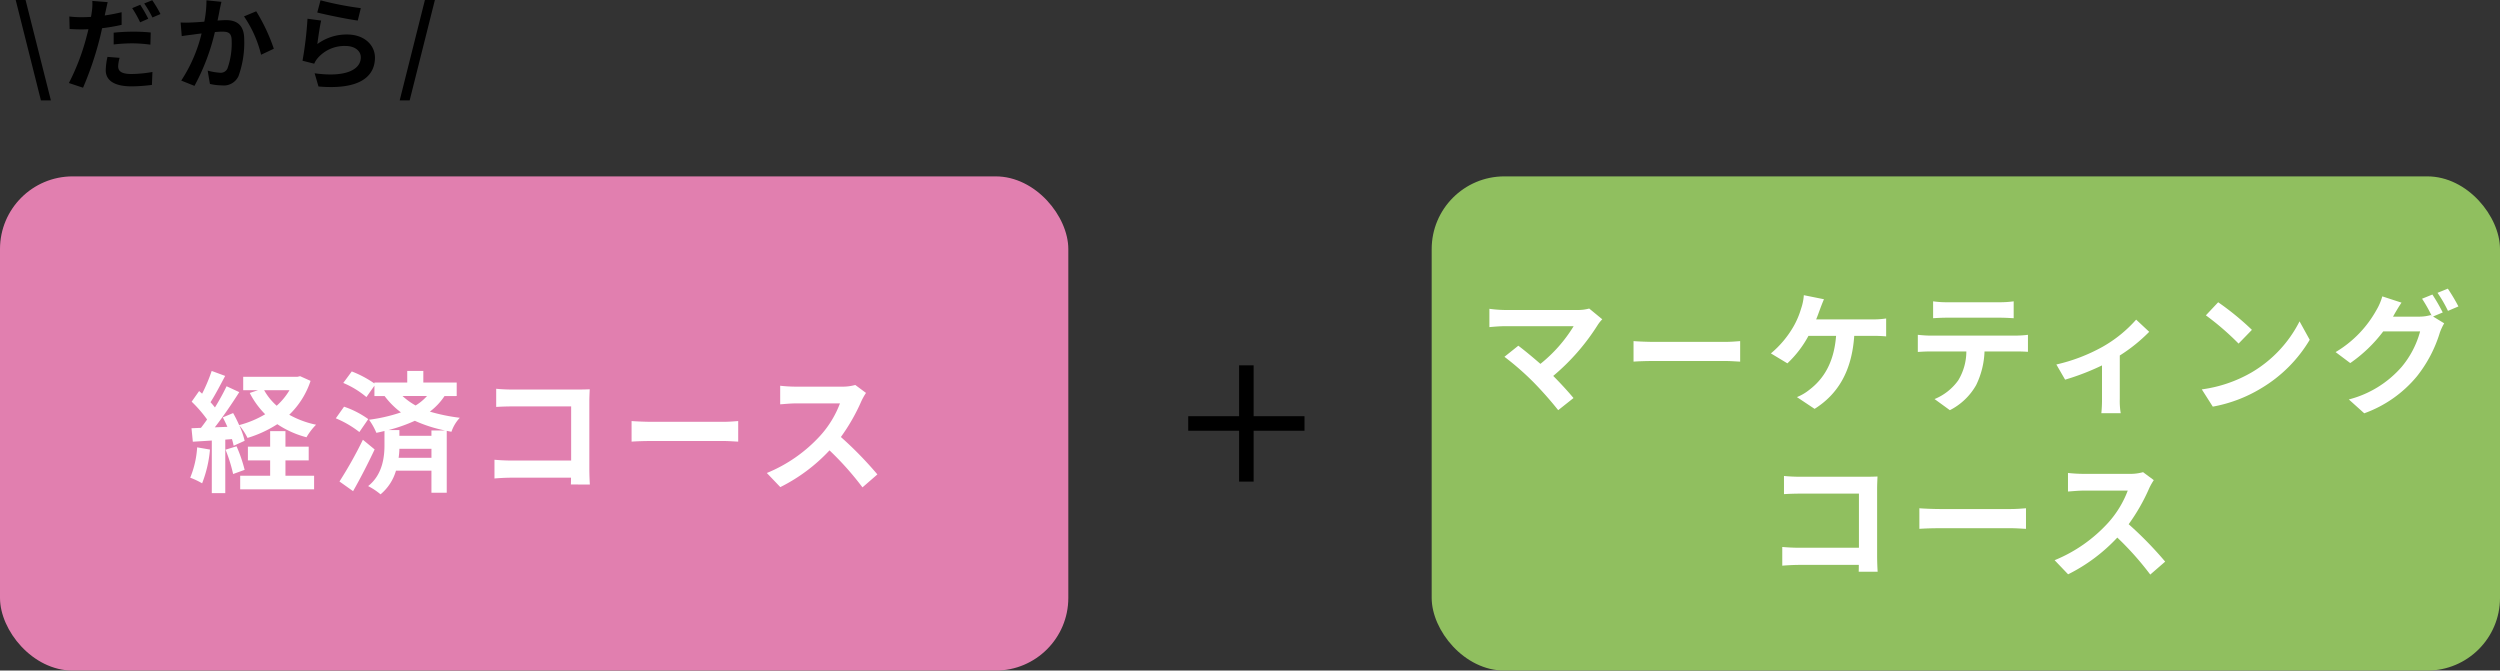
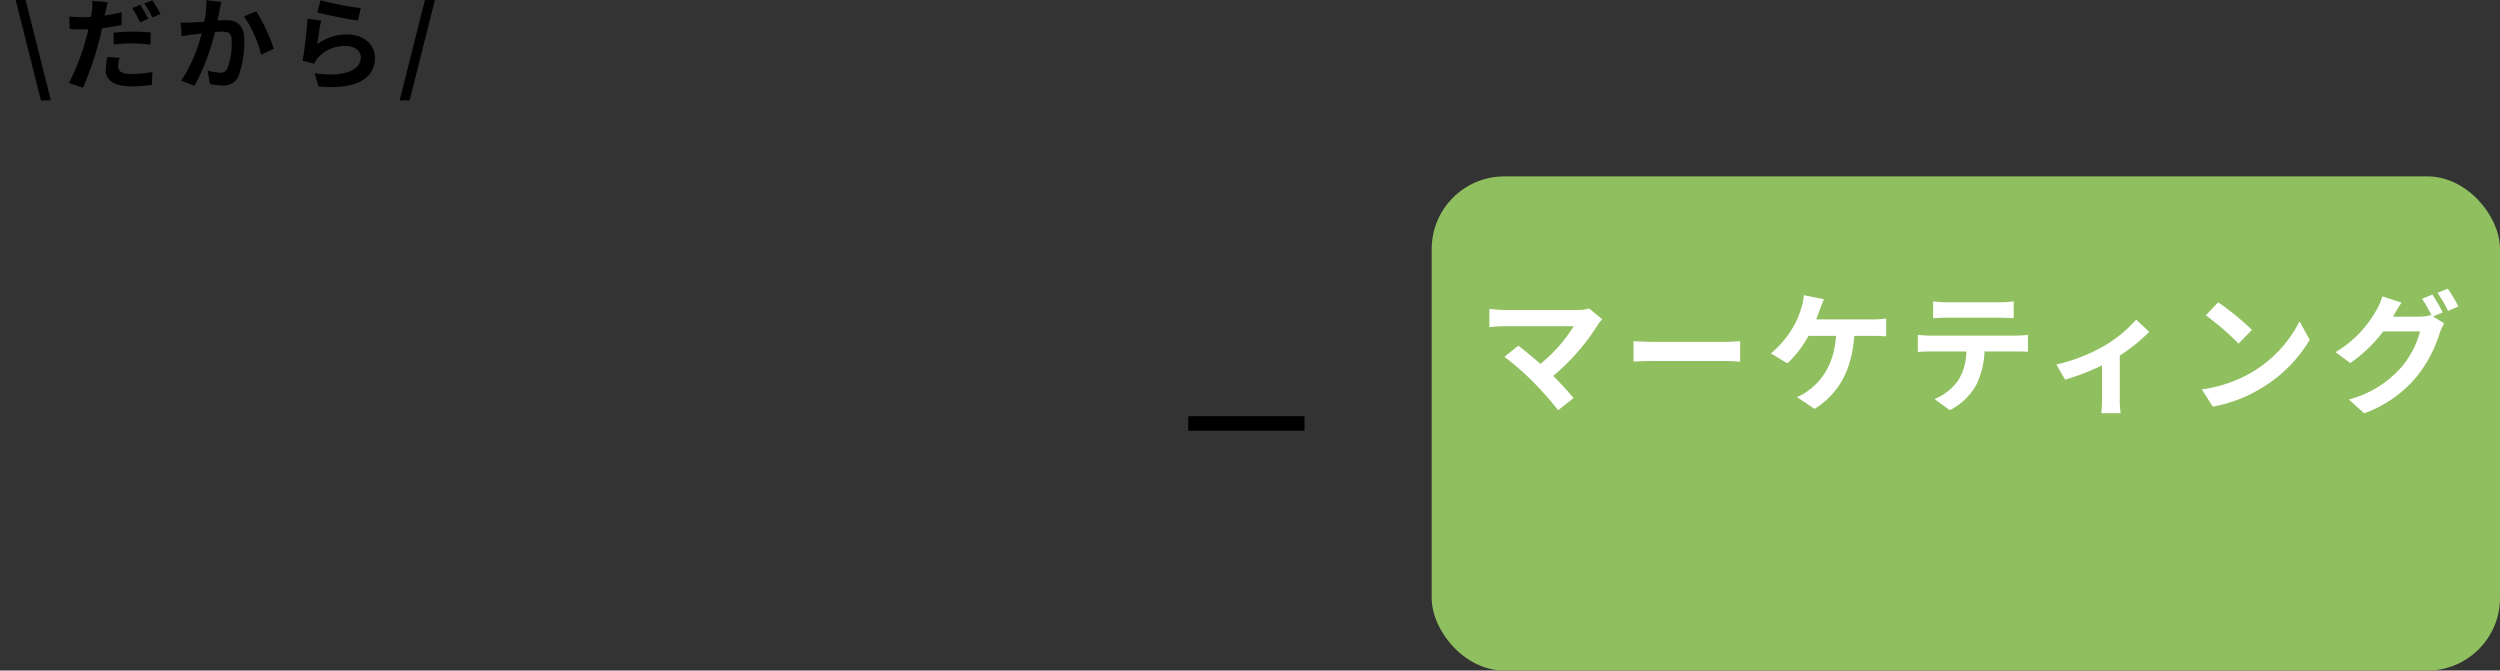
<svg xmlns="http://www.w3.org/2000/svg" width="344" height="92.27" viewBox="0 0 344 92.27">
  <rect x="0" y="0" width="344" height="92.27" fill="#333333" stroke="none" />
  <g transform="translate(6631 2881.27)">
    <path d="M3.864,2.548H5.236L1.75-11.27H.392ZM18.634-8.694a19.258,19.258,0,0,0-1.106-1.918l-1.106.462A15.675,15.675,0,0,1,17.514-8.2Zm-4.76,3.542a23.115,23.115,0,0,1,2.674-.154,19.863,19.863,0,0,1,2.38.182L18.97-6.8a24,24,0,0,0-2.436-.112,26.118,26.118,0,0,0-2.66.14ZM14.966-9.59c-.756.182-1.54.336-2.324.448l.112-.518c.07-.308.2-.924.294-1.316l-2.114-.168a7.3,7.3,0,0,1-.056,1.414c-.028.21-.07.49-.126.784-.42.028-.826.042-1.232.042A13.43,13.43,0,0,1,7.77-9L7.812-7.28c.49.028,1.008.056,1.68.056.28,0,.588-.014.91-.028-.084.392-.2.784-.294,1.162A30.887,30.887,0,0,1,7.714.154L9.66.8a45.315,45.315,0,0,0,2.2-6.412c.154-.574.294-1.19.42-1.778a24.955,24.955,0,0,0,2.688-.462ZM13.02-3.444A9.239,9.239,0,0,0,12.782-1.6c0,1.4,1.19,2.212,3.528,2.212a22.185,22.185,0,0,0,2.828-.2l.07-1.778a17.464,17.464,0,0,1-2.884.28c-1.484,0-1.834-.462-1.834-1.064a4.908,4.908,0,0,1,.2-1.162Zm5.054-7.35a14.843,14.843,0,0,1,1.134,1.932l1.106-.476a16.568,16.568,0,0,0-1.134-1.9Zm8.568-.434a15.349,15.349,0,0,1-.294,2.94c-.7.056-1.358.1-1.792.112a12.873,12.873,0,0,1-1.47,0L23.24-6.3c.434-.07,1.148-.168,1.54-.21.266-.042.7-.1,1.19-.154a20.608,20.608,0,0,1-2.8,6.482l1.82.728A29.446,29.446,0,0,0,27.8-6.86c.392-.028.728-.056.952-.056.882,0,1.358.154,1.358,1.26a10.254,10.254,0,0,1-.574,3.794,1.008,1.008,0,0,1-1.036.6,7.978,7.978,0,0,1-1.694-.294L27.118.28a7.739,7.739,0,0,0,1.652.2A2.226,2.226,0,0,0,31.052-.8a13.553,13.553,0,0,0,.784-5.054C31.836-7.84,30.8-8.5,29.33-8.5c-.28,0-.7.028-1.162.056.1-.5.21-1.008.28-1.428.07-.35.168-.784.252-1.148Zm5.166,2.212A16.012,16.012,0,0,1,34.16-3.738l1.75-.826a24.988,24.988,0,0,0-2.422-5.152Zm10.08-.532c1.078.28,4.172.924,5.572,1.106l.42-1.708a43.892,43.892,0,0,1-5.544-1.078Zm.532,1.106-1.876-.252a50.481,50.481,0,0,1-.686,5.782l1.61.406a3,3,0,0,1,.518-.812,4.86,4.86,0,0,1,3.822-1.624c1.218,0,2.072.658,2.072,1.554,0,1.764-2.2,2.786-6.356,2.2L42.056.63c5.768.5,7.77-1.442,7.77-3.976,0-1.68-1.414-3.178-3.85-3.178A6.8,6.8,0,0,0,41.9-5.208C42-6.006,42.238-7.672,42.42-8.442ZM53.228,2.548H54.6L58.072-11.27H56.7Z" transform="translate(-6629.232 -2870)" />
-     <rect width="147" height="68" rx="10" transform="translate(-6631 -2857)" fill="#e17faf" />
    <rect width="147" height="68" rx="10" transform="translate(-6434 -2857)" fill="#90bf5f" />
    <g transform="translate(-6468 -2831)">
      <rect width="16" height="2" transform="translate(0.5 7)" />
-       <rect width="16" height="2" transform="translate(9.5) rotate(90)" />
    </g>
-     <path d="M1.278-4.716A13.087,13.087,0,0,1,.324-.54,10.58,10.58,0,0,1,1.962.234,16.642,16.642,0,0,0,3.042-4.41Zm3.906.324A21.3,21.3,0,0,1,6.228-1.044L7.812-1.62A19.845,19.845,0,0,0,6.7-4.86Zm8.244,1.476h3.2v-1.89h-3.2V-6.948H11.322v2.142H8.262v1.89h3.06V-.81H7.2V1.062H17.37V-.81H13.428Zm.558-9.666a9.1,9.1,0,0,1-1.764,2.142,8.153,8.153,0,0,1-1.728-2.142Zm1.458-1.926-.378.09H7.614v1.836H9.666L8.514-12.2A11.668,11.668,0,0,0,10.638-9.27,13.8,13.8,0,0,1,7.056-7.776a17.749,17.749,0,0,0-.828-1.656l-1.422.594c.216.4.432.846.63,1.3L3.708-7.47c1.134-1.458,2.376-3.276,3.366-4.842l-1.746-.81a32.643,32.643,0,0,1-1.6,2.916c-.18-.216-.378-.468-.612-.72.648-1.008,1.368-2.394,2.016-3.618l-1.854-.684A22.818,22.818,0,0,1,1.962-12.1c-.144-.126-.288-.252-.414-.36L.522-11A17.663,17.663,0,0,1,2.646-8.55c-.288.414-.576.81-.846,1.152L.5-7.344.684-5.49l2.61-.162V1.584H5.148V-5.778l.918-.072a8.63,8.63,0,0,1,.234.918l1.512-.684A10.746,10.746,0,0,0,7.074-7.74,8.391,8.391,0,0,1,8.208-6.012a16.14,16.14,0,0,0,4.1-1.89,13.187,13.187,0,0,0,4.014,1.8A8.6,8.6,0,0,1,17.64-7.83,12.846,12.846,0,0,1,13.95-9.2a11.425,11.425,0,0,0,2.934-4.662Zm8.64,8.748A57.19,57.19,0,0,1,20.862-.018l1.872,1.332C23.742-.45,24.8-2.52,25.7-4.428ZM24.822-8.6a12.559,12.559,0,0,0-3.33-1.71l-1.134,1.6a13.98,13.98,0,0,1,3.24,1.89Zm8.694,1.566V-6.3h-4.41v-.792H27.594A21.607,21.607,0,0,0,31.23-8.37a19.044,19.044,0,0,0,4.158,1.332ZM29-3.276a10.544,10.544,0,0,0,.108-1.242h4.41v1.242Zm3.906-8.5a6.99,6.99,0,0,1-1.566,1.3,9.261,9.261,0,0,1-1.8-1.3Zm4.086,0v-1.854H32.4v-1.6H30.186v1.6H25.668v.126a14.552,14.552,0,0,0-3.114-1.656l-1.17,1.584a12.36,12.36,0,0,1,3.186,1.944l1.1-1.566v1.422h1.4a11.1,11.1,0,0,0,2.25,2.25A22.448,22.448,0,0,1,24.93-8.514a8.852,8.852,0,0,1,1.008,1.8c.378-.072.756-.162,1.116-.252V-5c0,1.53-.234,4.032-2.25,5.616a9.1,9.1,0,0,1,1.71,1.134,6.641,6.641,0,0,0,2.124-3.258h4.878V1.53h2.106V-6.984l.648.126a5.241,5.241,0,0,1,1.152-1.926A25.273,25.273,0,0,1,33.3-9.63a8.761,8.761,0,0,0,2.016-2.142ZM55.314.4c-.036-.54-.072-1.494-.072-2.124v-9.324c0-.522.036-1.242.054-1.656-.306.018-1.062.036-1.584.036H44.658c-.63,0-1.566-.036-2.232-.108v2.5c.5-.036,1.476-.072,2.232-.072H52.74V-2.9h-8.3c-.81,0-1.62-.054-2.25-.108V-.432c.594-.054,1.62-.108,2.322-.108h8.208c0,.342,0,.648-.018.936Zm5.742-5.9c.666-.054,1.872-.09,2.9-.09H73.62c.756,0,1.674.072,2.106.09V-8.334c-.468.036-1.278.108-2.106.108H63.954c-.936,0-2.25-.054-2.9-.108ZM91.836-13.3a6.5,6.5,0,0,1-1.872.234H83.628a20.11,20.11,0,0,1-2.124-.126v2.556c.378-.018,1.368-.126,2.124-.126h6.1a13.947,13.947,0,0,1-2.682,4.41,20.393,20.393,0,0,1-7.38,5.166L81.522.756A23.71,23.71,0,0,0,88.29-4.3,41.047,41.047,0,0,1,92.826.792L94.878-.99a50.6,50.6,0,0,0-5.022-5.148,26.464,26.464,0,0,0,2.826-4.95,8.506,8.506,0,0,1,.63-1.116Z" transform="translate(-6605.15 -2815)" fill="#fff" />
    <path d="M15.354-12.816a5.814,5.814,0,0,1-1.674.2H3.69a17.283,17.283,0,0,1-2.07-.162v2.52c.378-.036,1.35-.126,2.07-.126h9.522A19.977,19.977,0,0,1,8.64-5.2C7.506-6.192,6.318-7.164,5.6-7.7L3.69-6.174A38.289,38.289,0,0,1,7.65-2.718,50.014,50.014,0,0,1,11.088,1.17L13.194-.5c-.7-.846-1.764-2.016-2.79-3.042a29.989,29.989,0,0,0,6.138-7.038,4.9,4.9,0,0,1,.612-.756Zm6.1,7.308c.666-.054,1.872-.09,2.9-.09H34.02c.756,0,1.674.072,2.106.09V-8.334c-.468.036-1.278.108-2.106.108H24.354c-.936,0-2.25-.054-2.9-.108Zm25.128-5.814c.2-.468.36-.936.5-1.314s.378-1.008.576-1.458l-2.772-.558a7.071,7.071,0,0,1-.378,1.854A11.313,11.313,0,0,1,43.47-10.35a13.784,13.784,0,0,1-3.114,3.708l2.268,1.368a14.759,14.759,0,0,0,2.9-3.78h3.8c-.288,3.762-1.782,5.976-3.672,7.416A6.7,6.7,0,0,1,43.938-.63L46.368.99c3.258-2.052,5.13-5.256,5.454-10.044h2.52a18.606,18.606,0,0,1,1.872.072v-2.466a11.8,11.8,0,0,1-1.872.126Zm25.236-.234c.63,0,1.314.036,1.944.072v-2.322a14.1,14.1,0,0,1-1.944.126H64.584a13.411,13.411,0,0,1-1.908-.126v2.322c.54-.036,1.3-.072,1.926-.072ZM62.3-9.09c-.558,0-1.188-.054-1.728-.108V-6.84c.5-.036,1.206-.072,1.728-.072h4.95a7.735,7.735,0,0,1-1.116,3.978A7.477,7.477,0,0,1,62.874-.36L64.98,1.17A8.637,8.637,0,0,0,68.6-2.286,11.419,11.419,0,0,0,69.75-6.912h4.338c.5,0,1.188.018,1.638.054V-9.2a13.85,13.85,0,0,1-1.638.108Zm28.314-2.2a17.917,17.917,0,0,1-4.626,3.744,24.039,24.039,0,0,1-6.354,2.43l1.206,2.088a33.719,33.719,0,0,0,5.076-1.962V-.36a18.815,18.815,0,0,1-.09,1.944h2.664A10.022,10.022,0,0,1,88.362-.36V-6.354a22.461,22.461,0,0,0,4.05-3.258ZM101.9-13.68l-1.692,1.8a37.426,37.426,0,0,1,4.5,3.888l1.836-1.89A37.8,37.8,0,0,0,101.9-13.68ZM99.648-1.692,101.16.684a19.493,19.493,0,0,0,6.678-2.538,19.14,19.14,0,0,0,6.66-6.66l-1.4-2.538a17.068,17.068,0,0,1-6.552,7A18.552,18.552,0,0,1,99.648-1.692ZM132.8-12.276a26.355,26.355,0,0,0-1.422-2.466l-1.422.576a20.874,20.874,0,0,1,1.314,2.322l-.126-.072a5.67,5.67,0,0,1-1.566.216h-3.618l.054-.09c.216-.4.684-1.206,1.116-1.836l-2.646-.864a7.869,7.869,0,0,1-.81,1.89,15.4,15.4,0,0,1-5.616,5.778l2.016,1.512a19.762,19.762,0,0,0,4.536-4.356h5.076a12.733,12.733,0,0,1-2.556,4.9A14.4,14.4,0,0,1,119.88-.306L122,1.6a16.764,16.764,0,0,0,7.254-5.094,18.166,18.166,0,0,0,3.15-6.012A7.627,7.627,0,0,1,133-10.782l-1.53-.936Zm-.72-2.7a17.131,17.131,0,0,1,1.44,2.484l1.44-.612a25.7,25.7,0,0,0-1.458-2.448Z" transform="translate(-6427.68 -2826)" fill="#fff" />
-     <path d="M15.714.4c-.036-.54-.072-1.494-.072-2.124v-9.324c0-.522.036-1.242.054-1.656-.306.018-1.062.036-1.584.036H5.058c-.63,0-1.566-.036-2.232-.108v2.5c.5-.036,1.476-.072,2.232-.072H13.14V-2.9h-8.3c-.81,0-1.62-.054-2.25-.108V-.432C3.186-.486,4.212-.54,4.914-.54h8.208c0,.342,0,.648-.018.936Zm5.742-5.9c.666-.054,1.872-.09,2.9-.09H34.02c.756,0,1.674.072,2.106.09V-8.334c-.468.036-1.278.108-2.106.108H24.354c-.936,0-2.25-.054-2.9-.108ZM52.236-13.3a6.5,6.5,0,0,1-1.872.234H44.028a20.11,20.11,0,0,1-2.124-.126v2.556c.378-.018,1.368-.126,2.124-.126h6.1a13.947,13.947,0,0,1-2.682,4.41,20.393,20.393,0,0,1-7.38,5.166L41.922.756A23.71,23.71,0,0,0,48.69-4.3,41.047,41.047,0,0,1,53.226.792L55.278-.99a50.6,50.6,0,0,0-5.022-5.148,26.464,26.464,0,0,0,2.826-4.95,8.5,8.5,0,0,1,.63-1.116Z" transform="translate(-6388.35 -2803)" fill="#fff" />
  </g>
</svg>